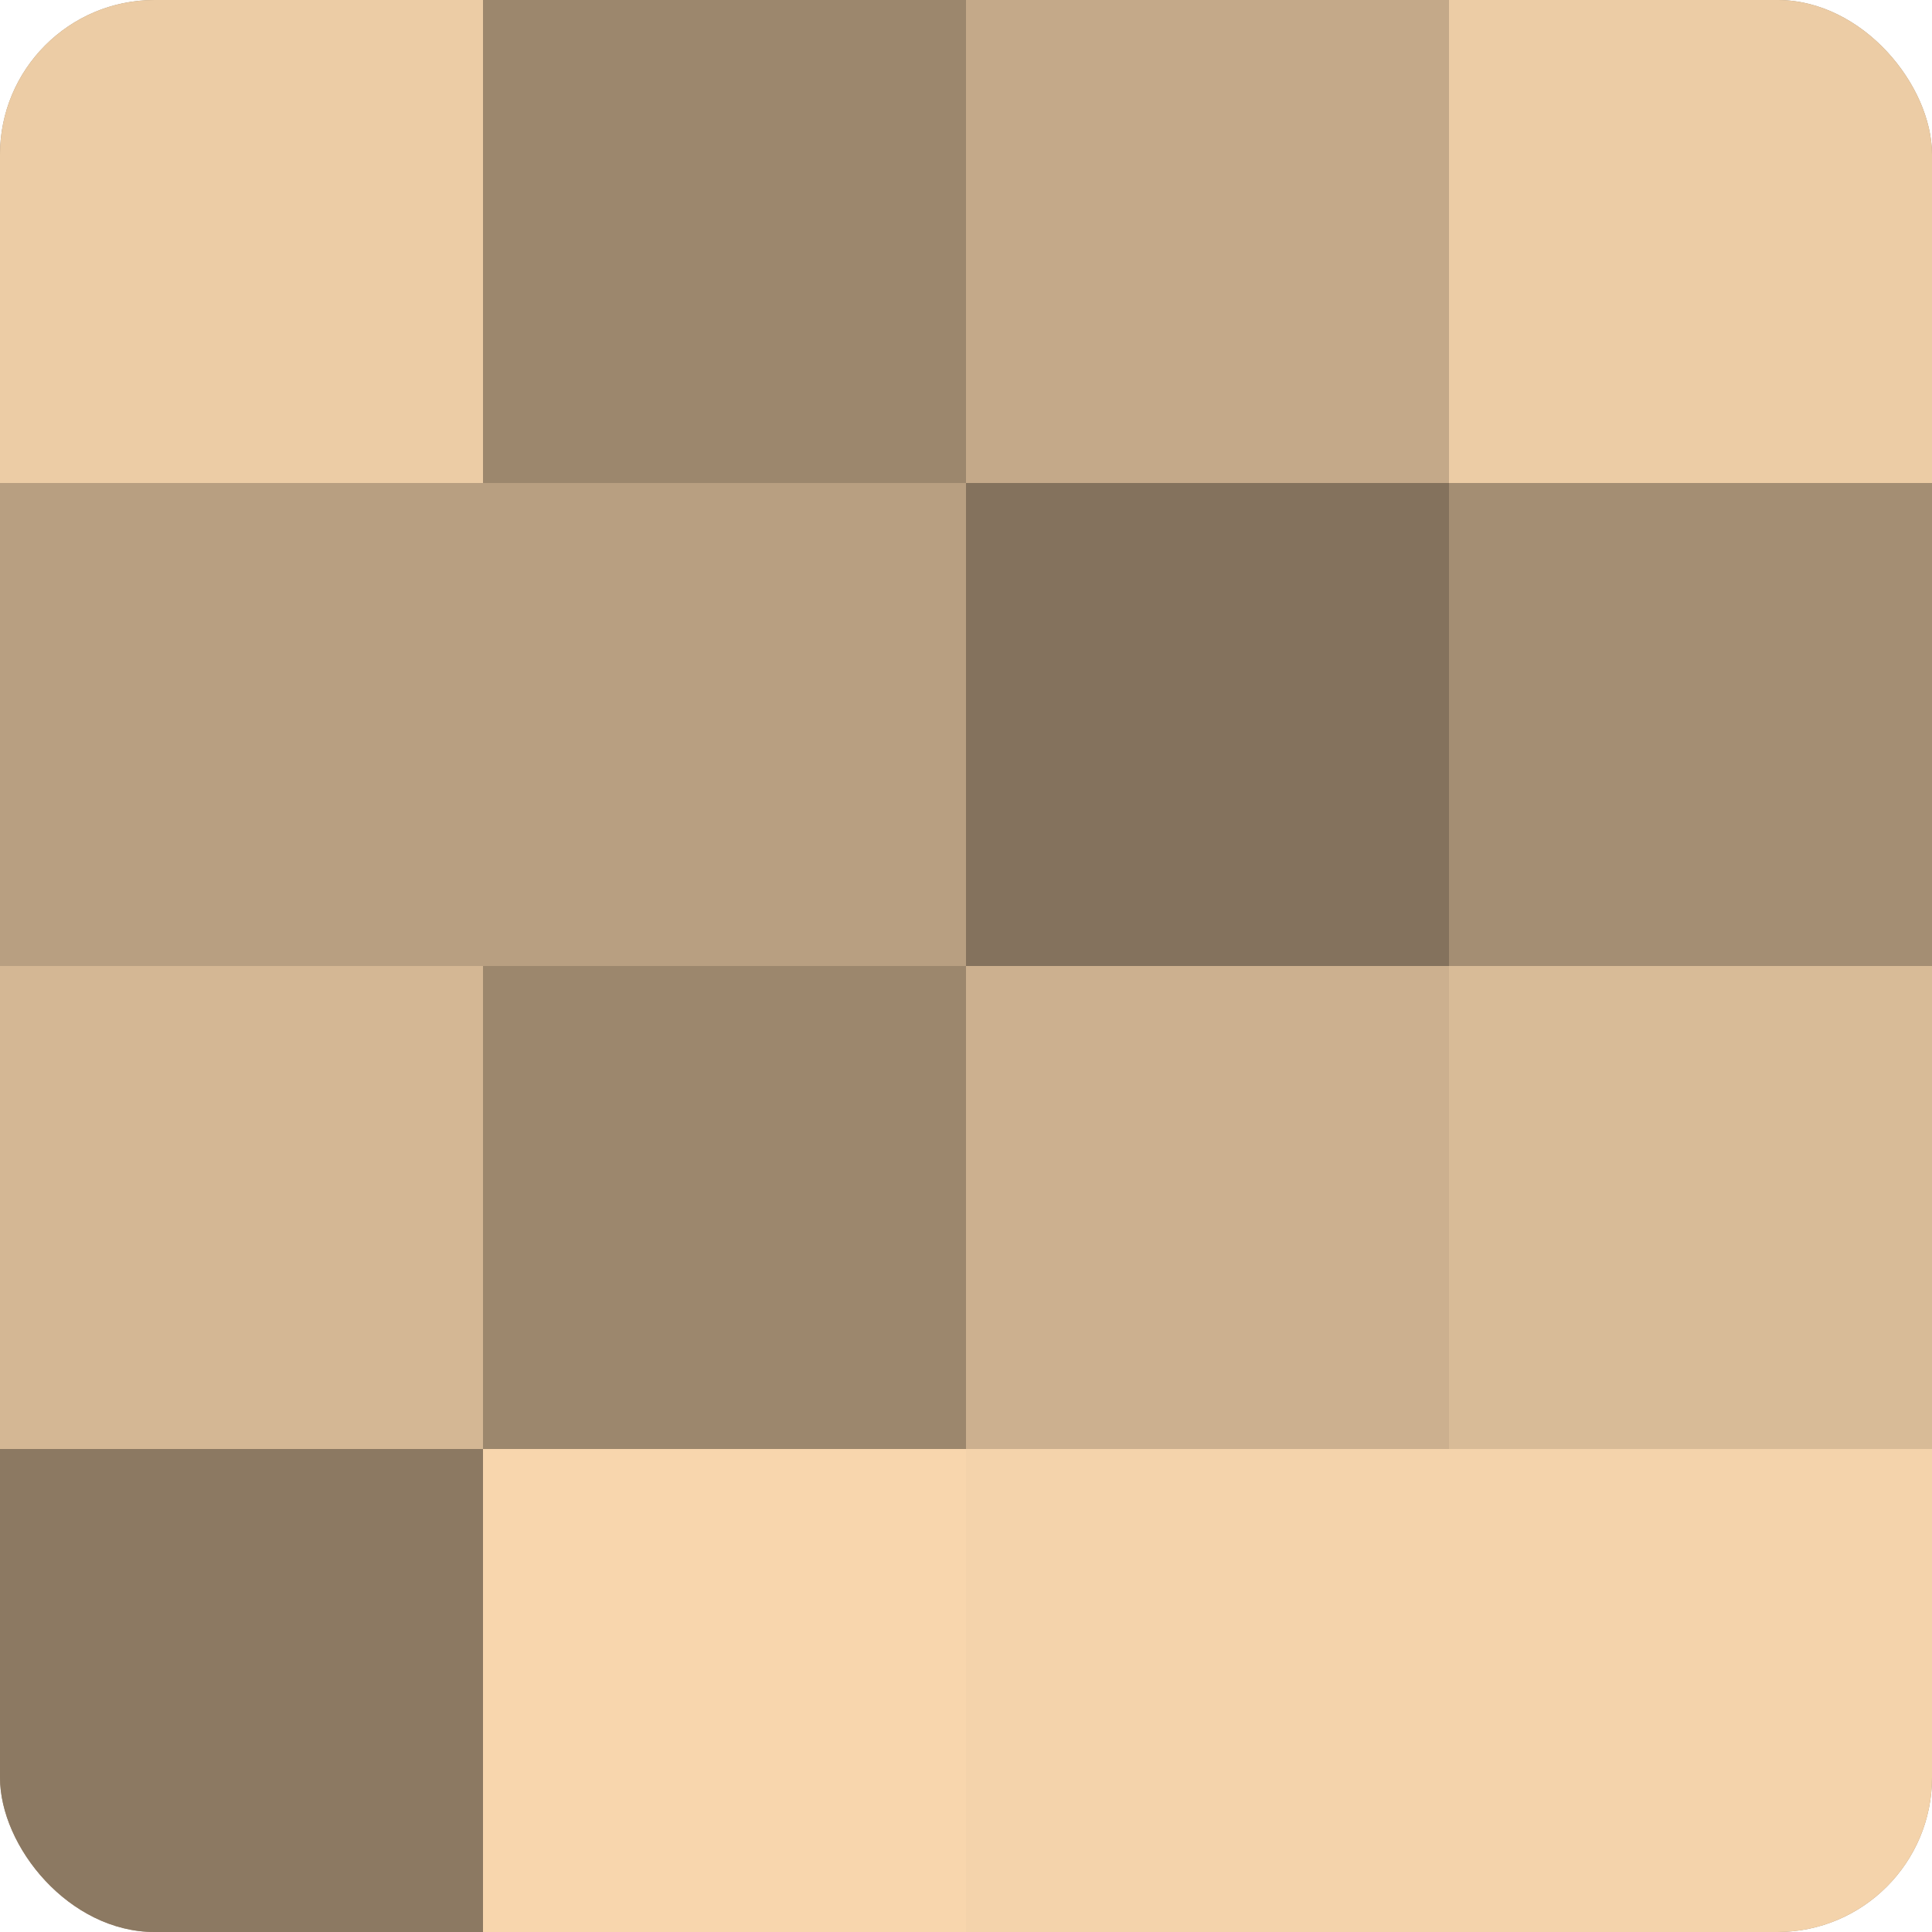
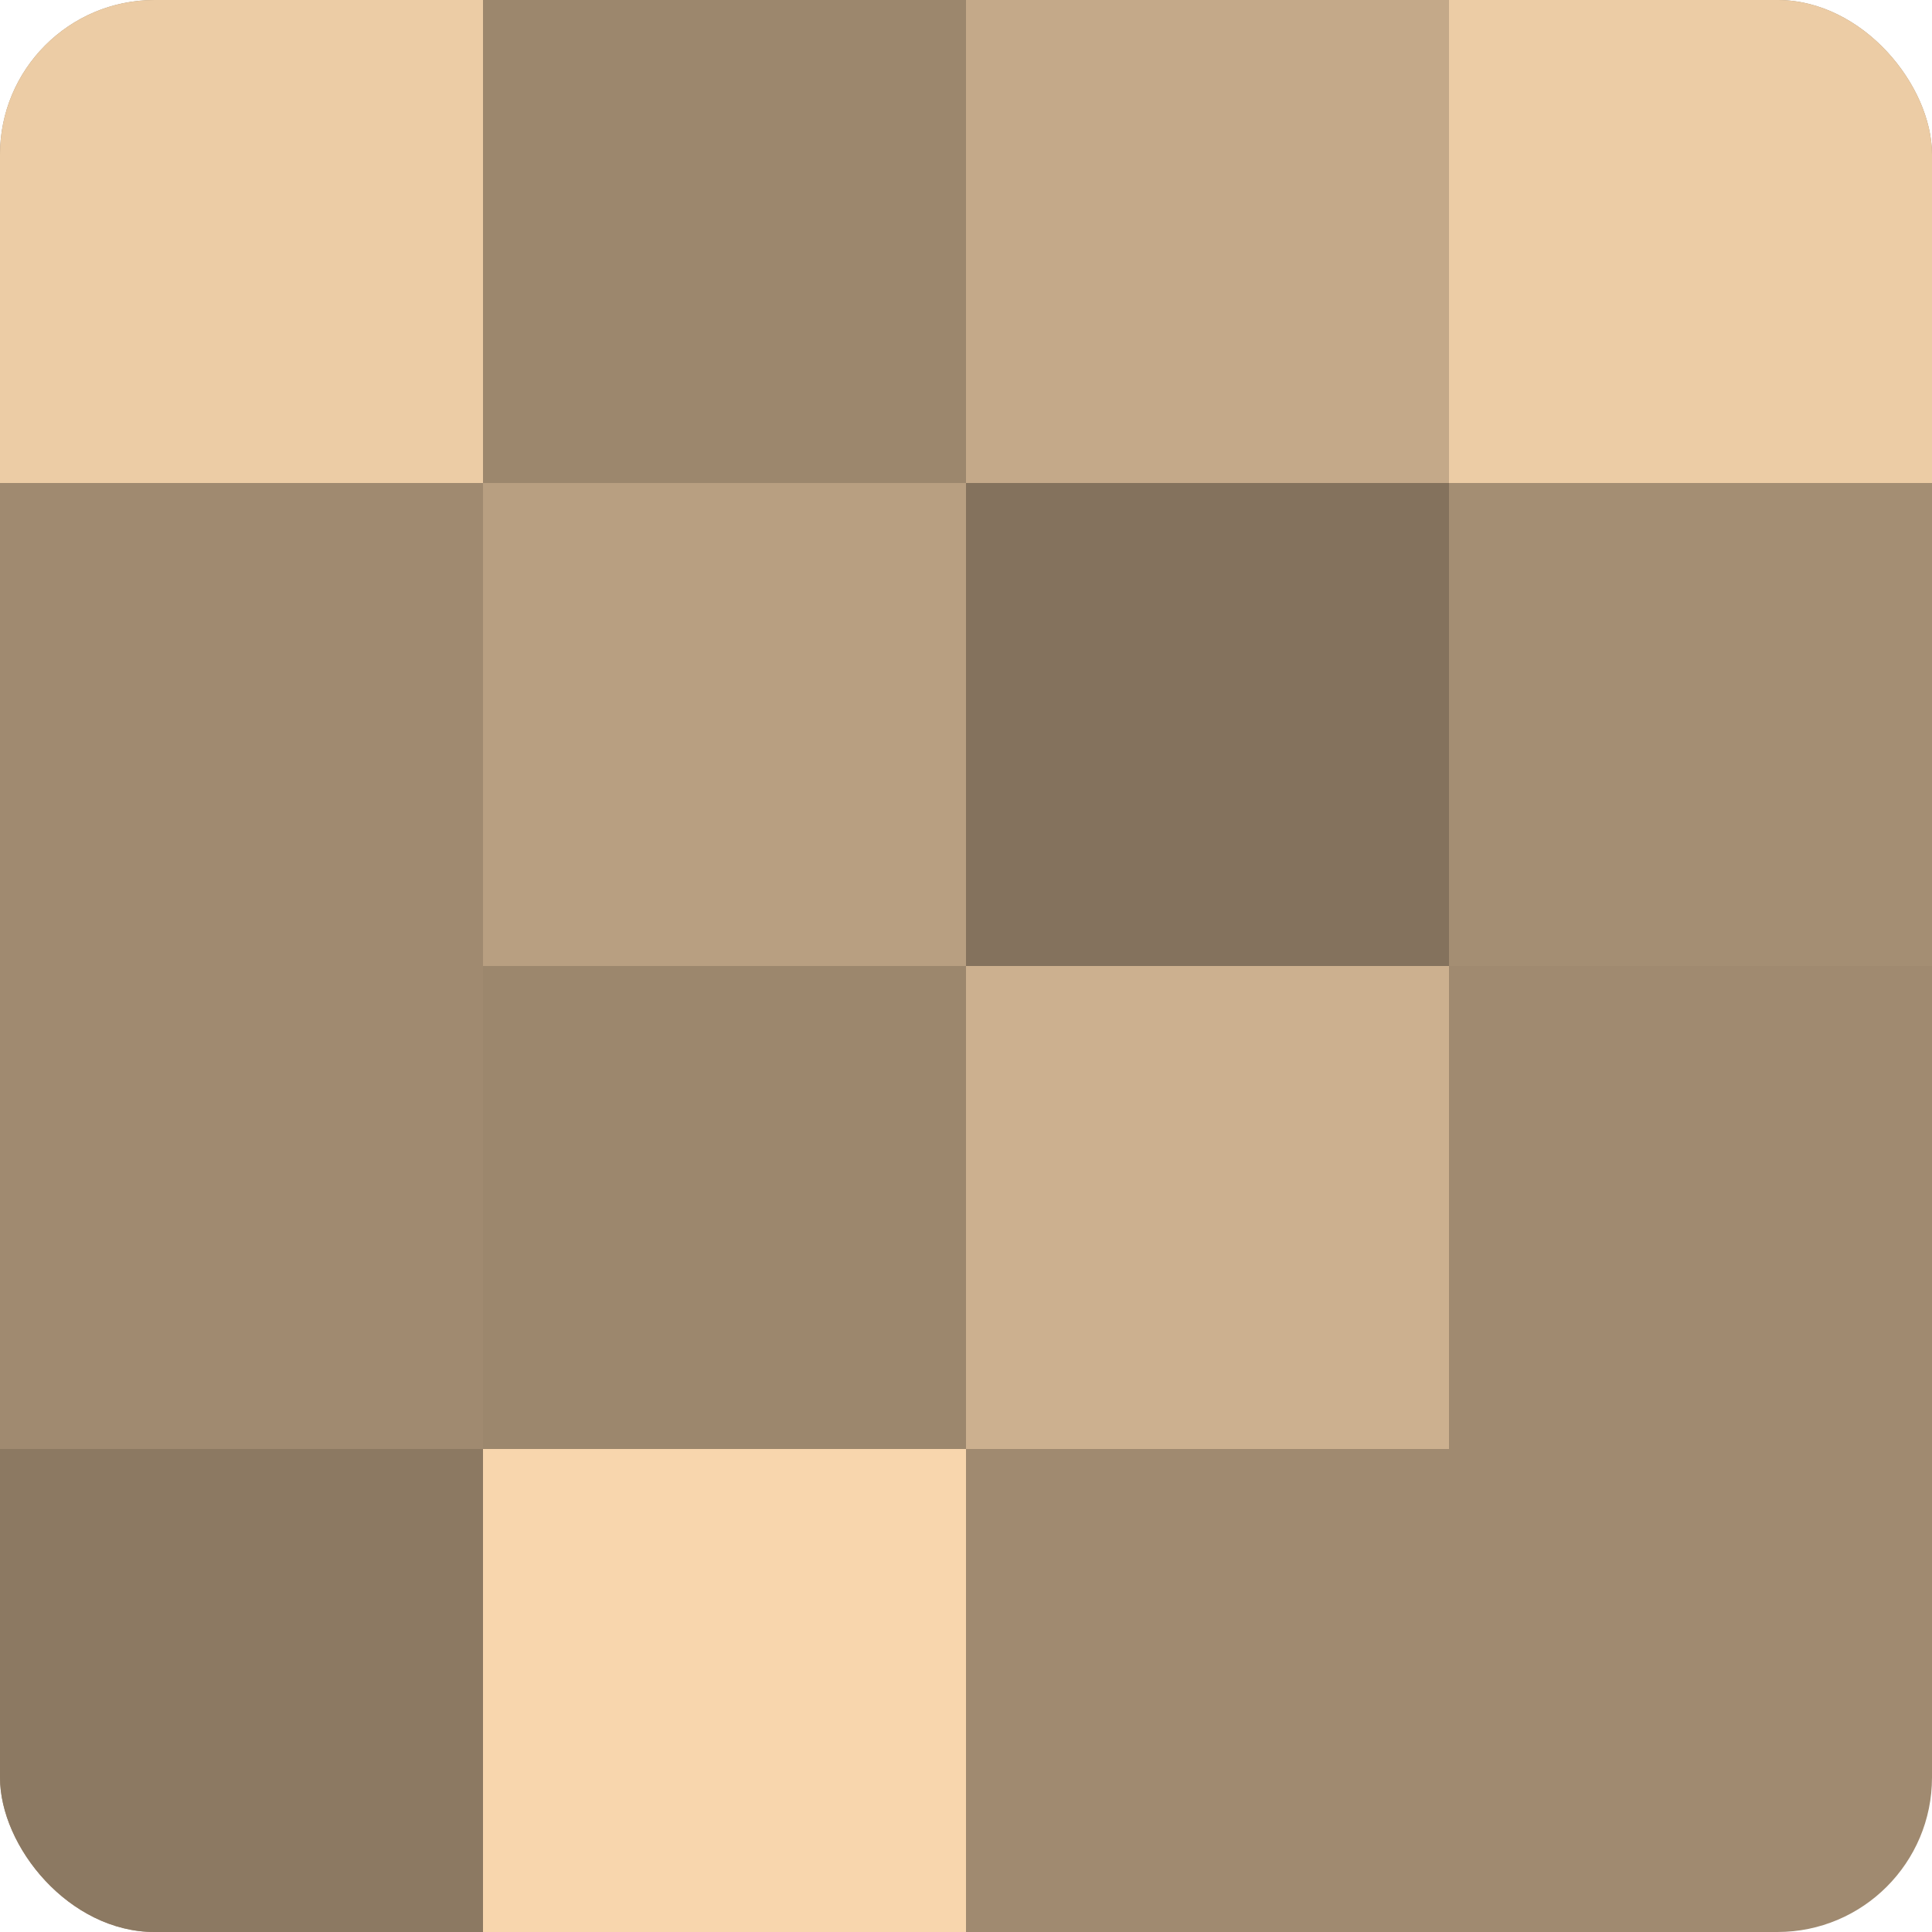
<svg xmlns="http://www.w3.org/2000/svg" width="60" height="60" viewBox="0 0 100 100" preserveAspectRatio="xMidYMid meet">
  <defs>
    <clipPath id="c" width="100" height="100">
      <rect width="100" height="100" rx="8" ry="8" />
    </clipPath>
  </defs>
  <g clip-path="url(#c)">
    <rect width="100" height="100" fill="#a08a70" />
    <rect width="25" height="25" fill="#eccca5" />
-     <rect y="25" width="25" height="25" fill="#b89f81" />
-     <rect y="50" width="25" height="25" fill="#d4b794" />
    <rect y="75" width="25" height="25" fill="#8c7962" />
    <rect x="25" width="25" height="25" fill="#9c876d" />
    <rect x="25" y="25" width="25" height="25" fill="#b89f81" />
    <rect x="25" y="50" width="25" height="25" fill="#9c876d" />
    <rect x="25" y="75" width="25" height="25" fill="#f8d6ad" />
    <rect x="50" width="25" height="25" fill="#c4a989" />
    <rect x="50" y="25" width="25" height="25" fill="#84725d" />
    <rect x="50" y="50" width="25" height="25" fill="#ccb08f" />
-     <rect x="50" y="75" width="25" height="25" fill="#f4d3ab" />
    <rect x="75" width="25" height="25" fill="#eccca5" />
    <rect x="75" y="25" width="25" height="25" fill="#a48e73" />
-     <rect x="75" y="50" width="25" height="25" fill="#d8bb97" />
-     <rect x="75" y="75" width="25" height="25" fill="#f4d3ab" />
  </g>
</svg>